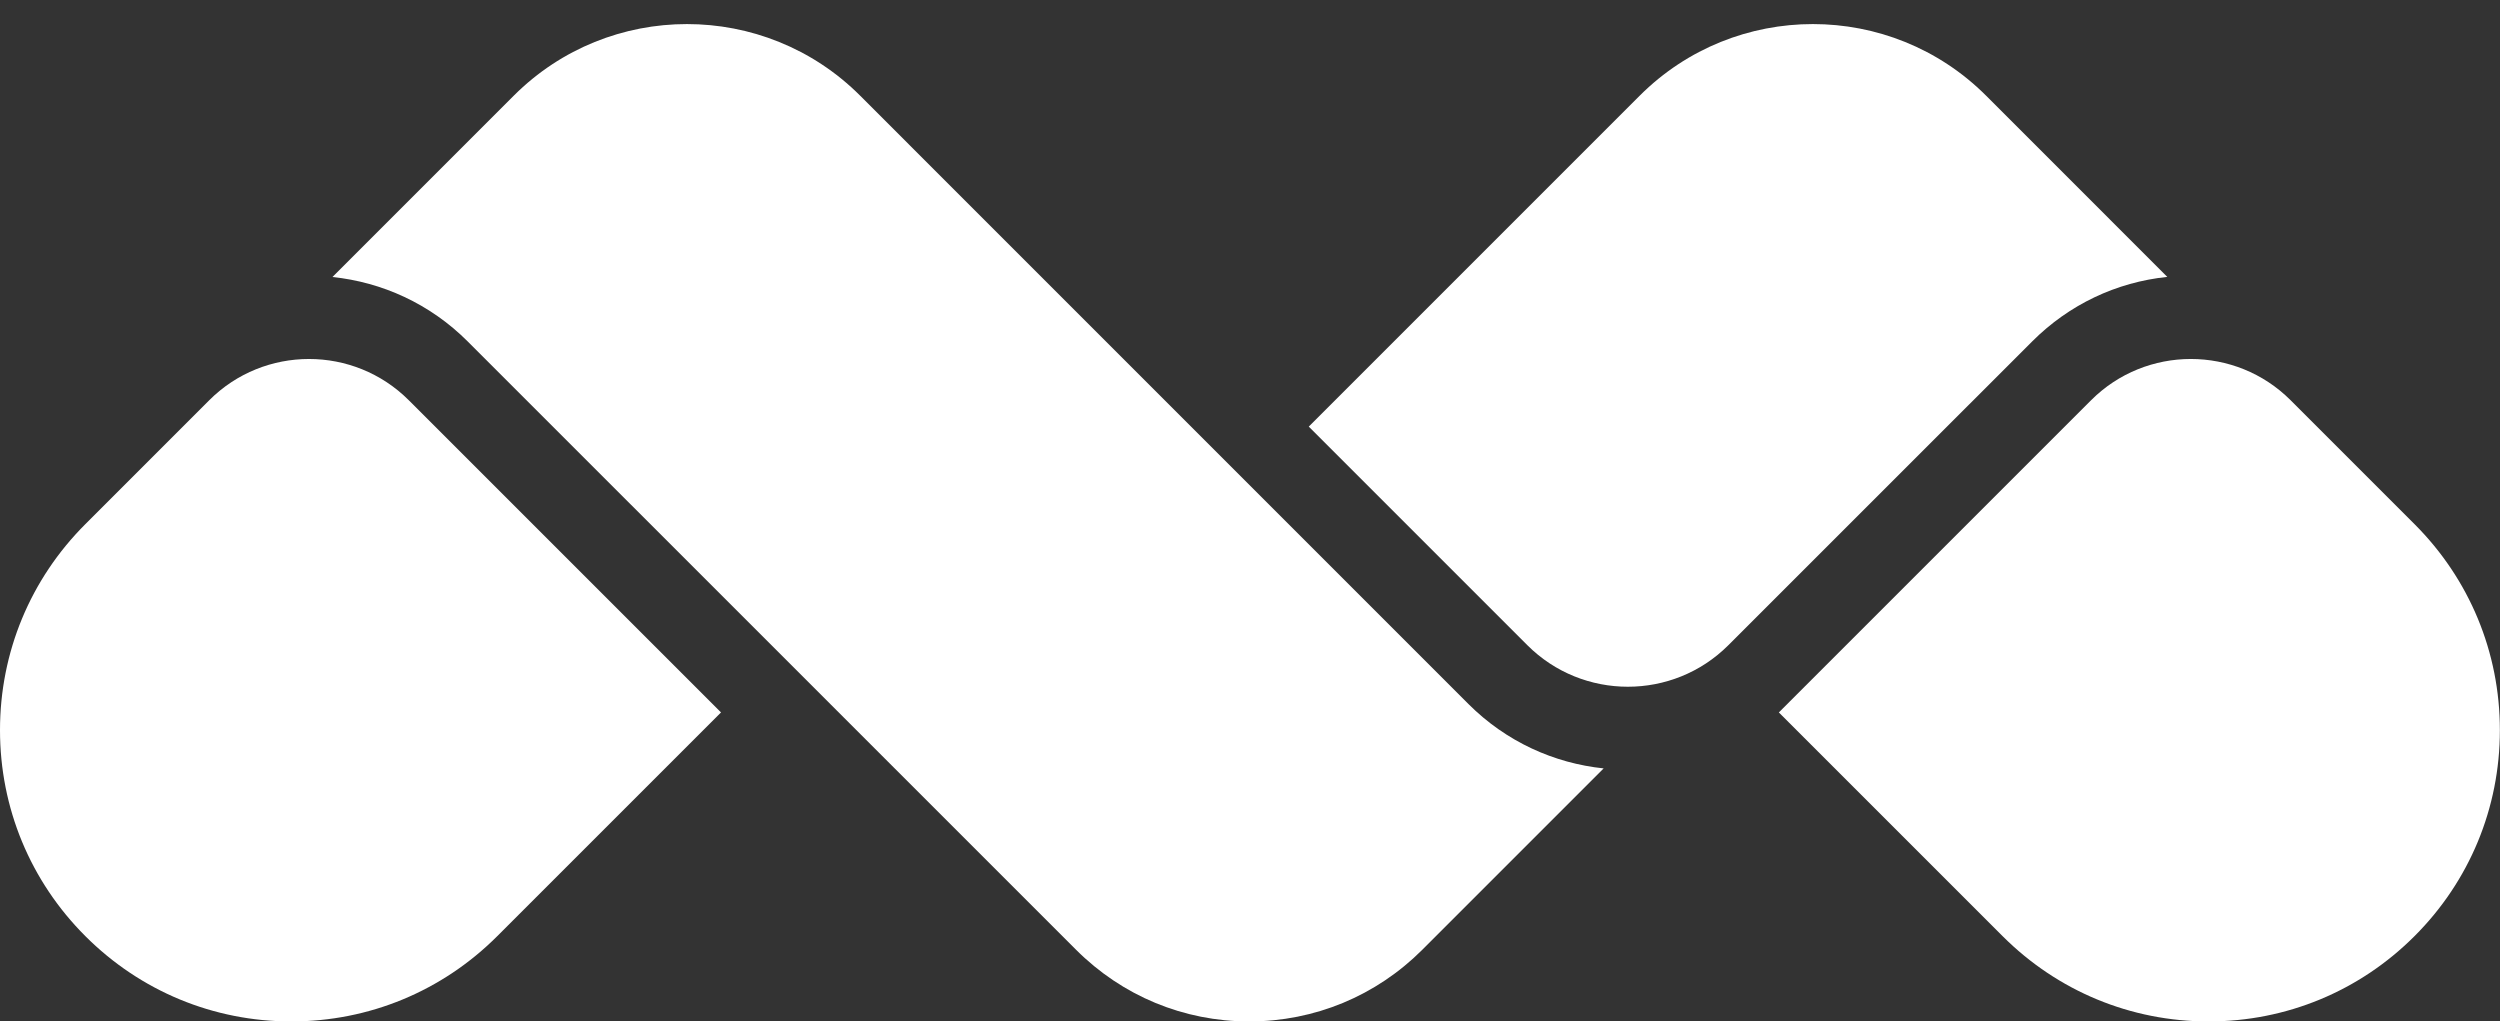
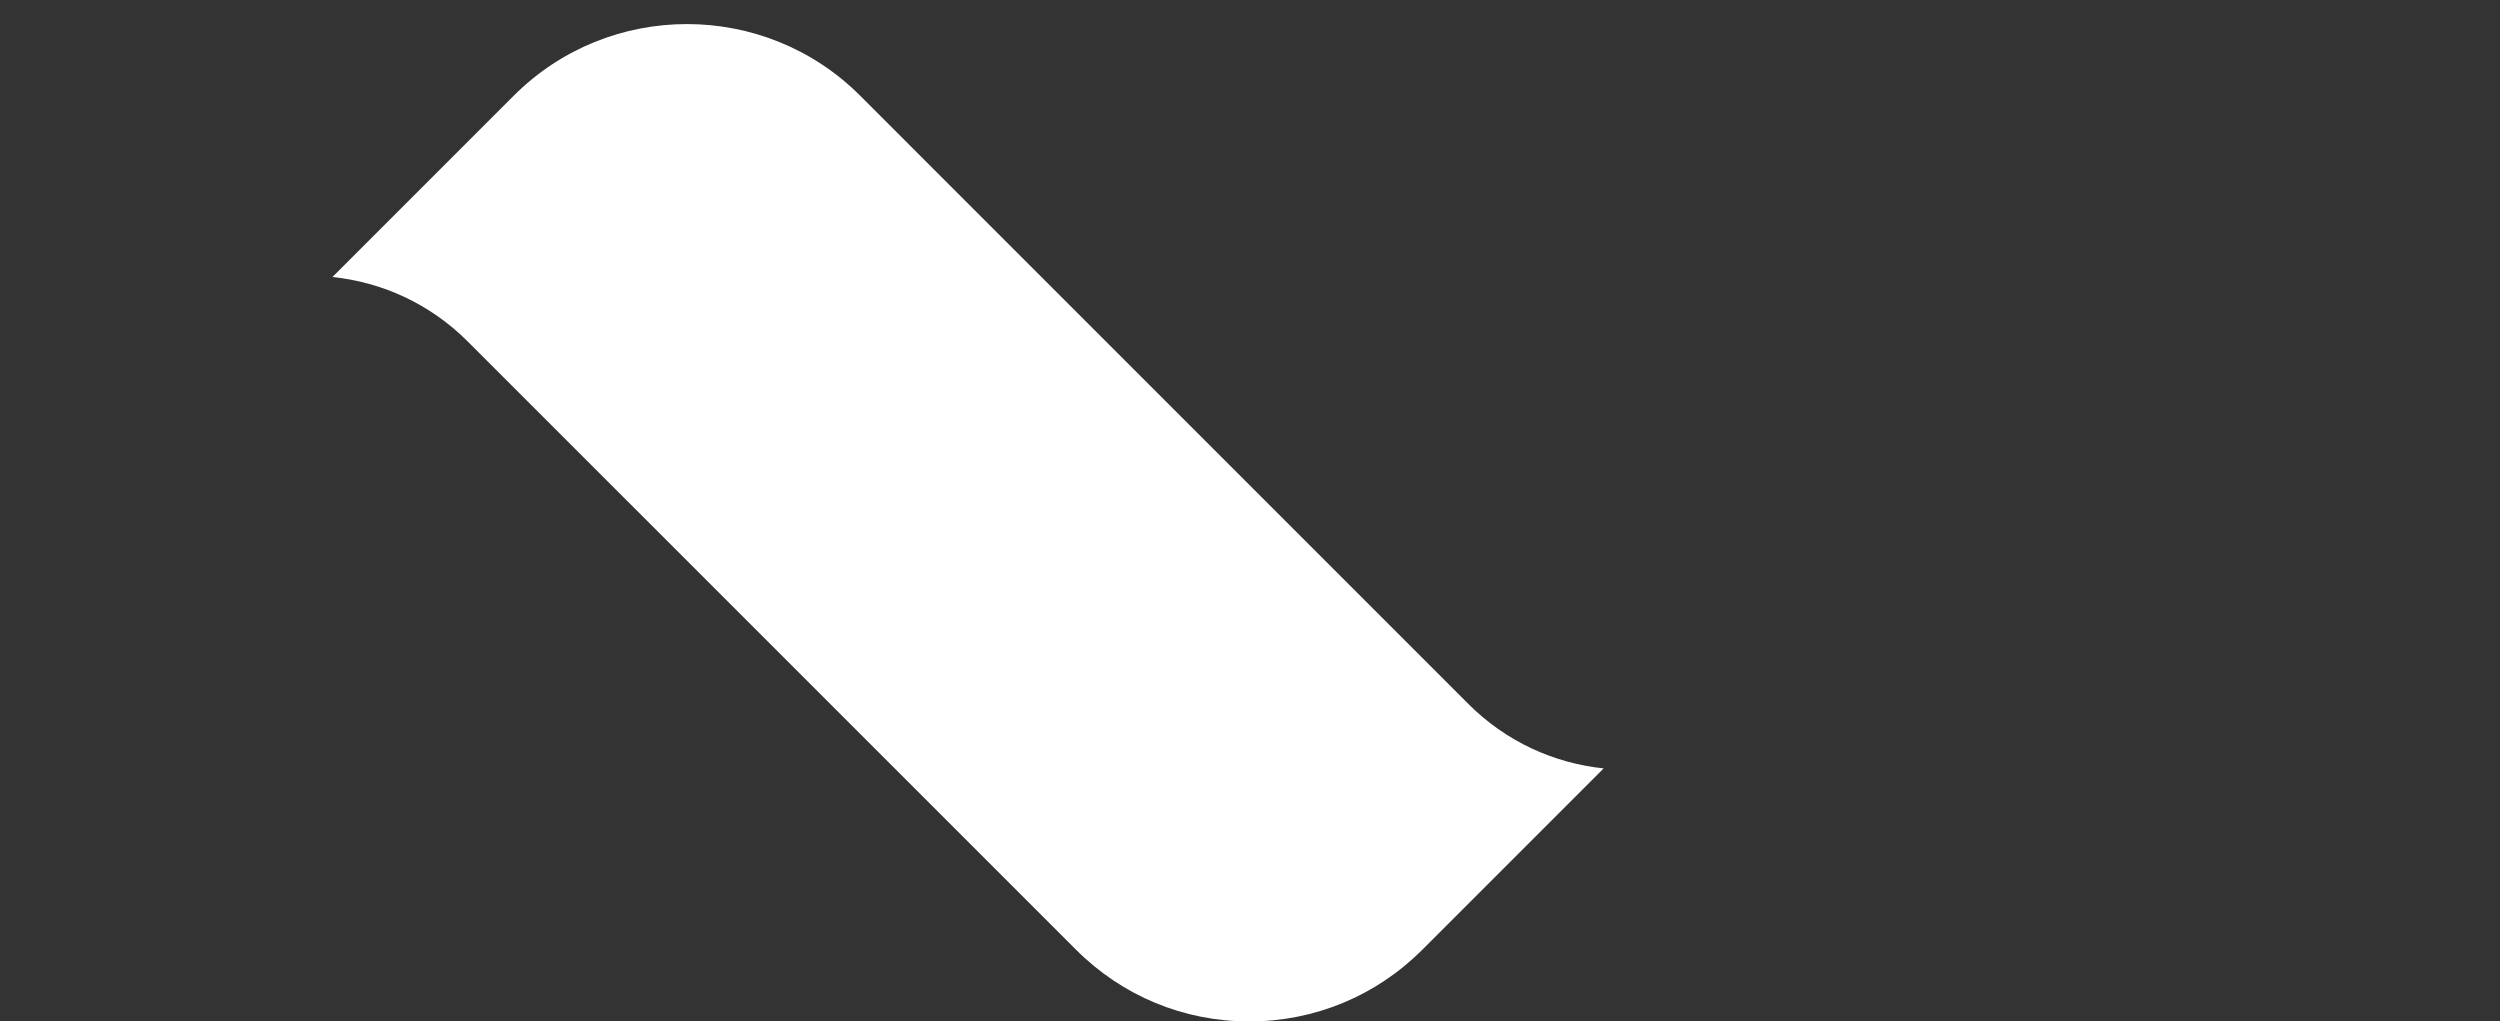
<svg xmlns="http://www.w3.org/2000/svg" fill="#000000" height="233.4" preserveAspectRatio="xMidYMid meet" version="1" viewBox="0.0 -5.5 571.3 233.4" width="571.3" zoomAndPan="magnify">
  <rect x="0.0" y="-5.5" width="571.3" height="233.4" fill="#333333" stroke="none" />
  <g id="change1_1">
-     <path d="M477.854,85.963l-71.351,71.341l51.126,51.117c12.575,12.575,29.293,19.5,47.075,19.5 c17.781,0,34.496-6.924,47.065-19.499c12.576-12.576,19.501-29.292,19.501-47.071s-6.925-34.495-19.5-47.071l-28.318-28.317 C510.881,73.391,490.425,73.392,477.854,85.963z" fill="#ffffff" />
-   </g>
+     </g>
  <g id="change2_1">
    <path d="M117.409,16.361l-41.434,41.44c11.29,1.175,22.257,6.079,30.889,14.712L245.89,211.527 c10.568,10.572,24.62,16.394,39.569,16.394c14.951,0,29.006-5.822,39.577-16.394l41.432-41.432 c-11.29-1.175-22.26-6.078-30.896-14.708L196.557,16.36C174.737-5.45,139.23-5.451,117.409,16.361z" fill="#ffffff" />
  </g>
  <g id="change3_1">
-     <path d="M374.71,16.36l-75.63,75.63l49.944,49.944c12.671,12.664,33.284,12.665,45.946,0.001l69.435-69.423 c8.401-8.402,19.205-13.528,30.864-14.736l-41.411-41.417C432.036-5.453,396.53-5.453,374.71,16.36z" fill="#ffffff" />
-   </g>
+     </g>
  <g id="change4_1">
-     <path d="M19.5,114.281C6.925,126.856,0,143.573,0,161.351s6.925,34.495,19.5,47.07 c12.57,12.576,29.285,19.5,47.066,19.5c17.782,0,34.499-6.925,47.074-19.5l51.126-51.117L93.416,85.963 c-6.285-6.285-14.542-9.428-22.799-9.428s-16.513,3.143-22.799,9.428L19.5,114.281z" fill="#ffffff" />
-   </g>
+     </g>
</svg>